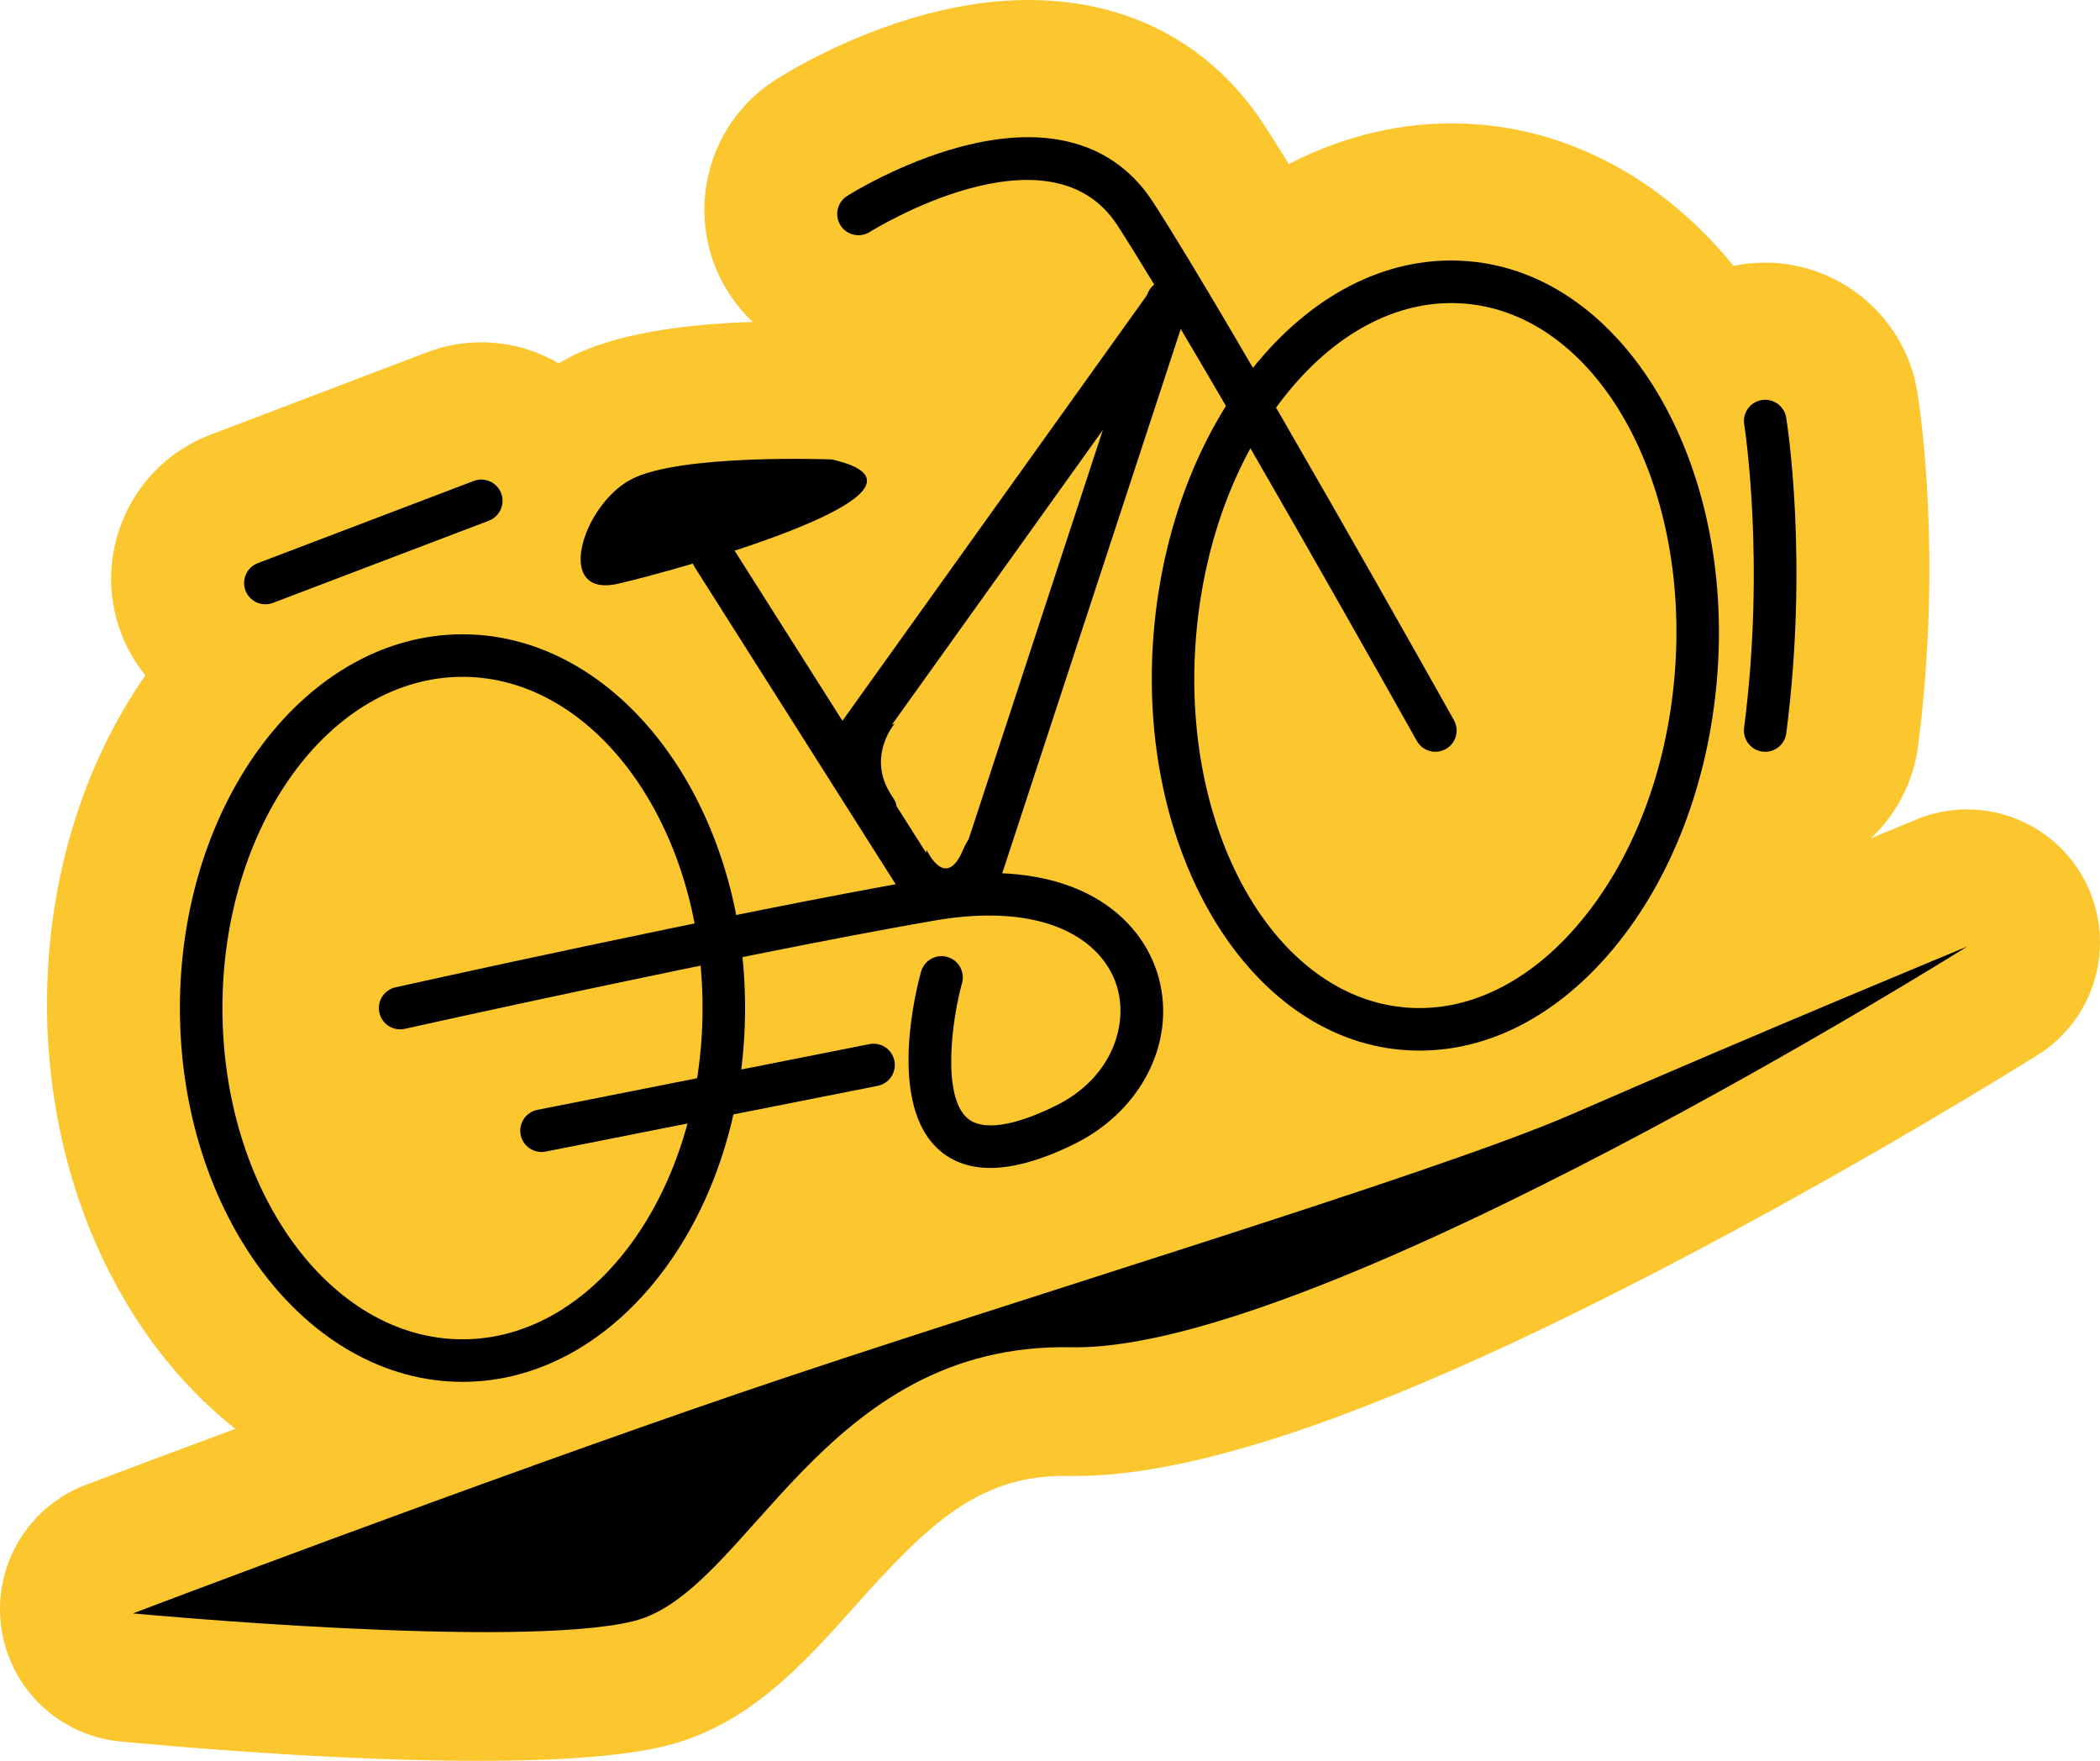
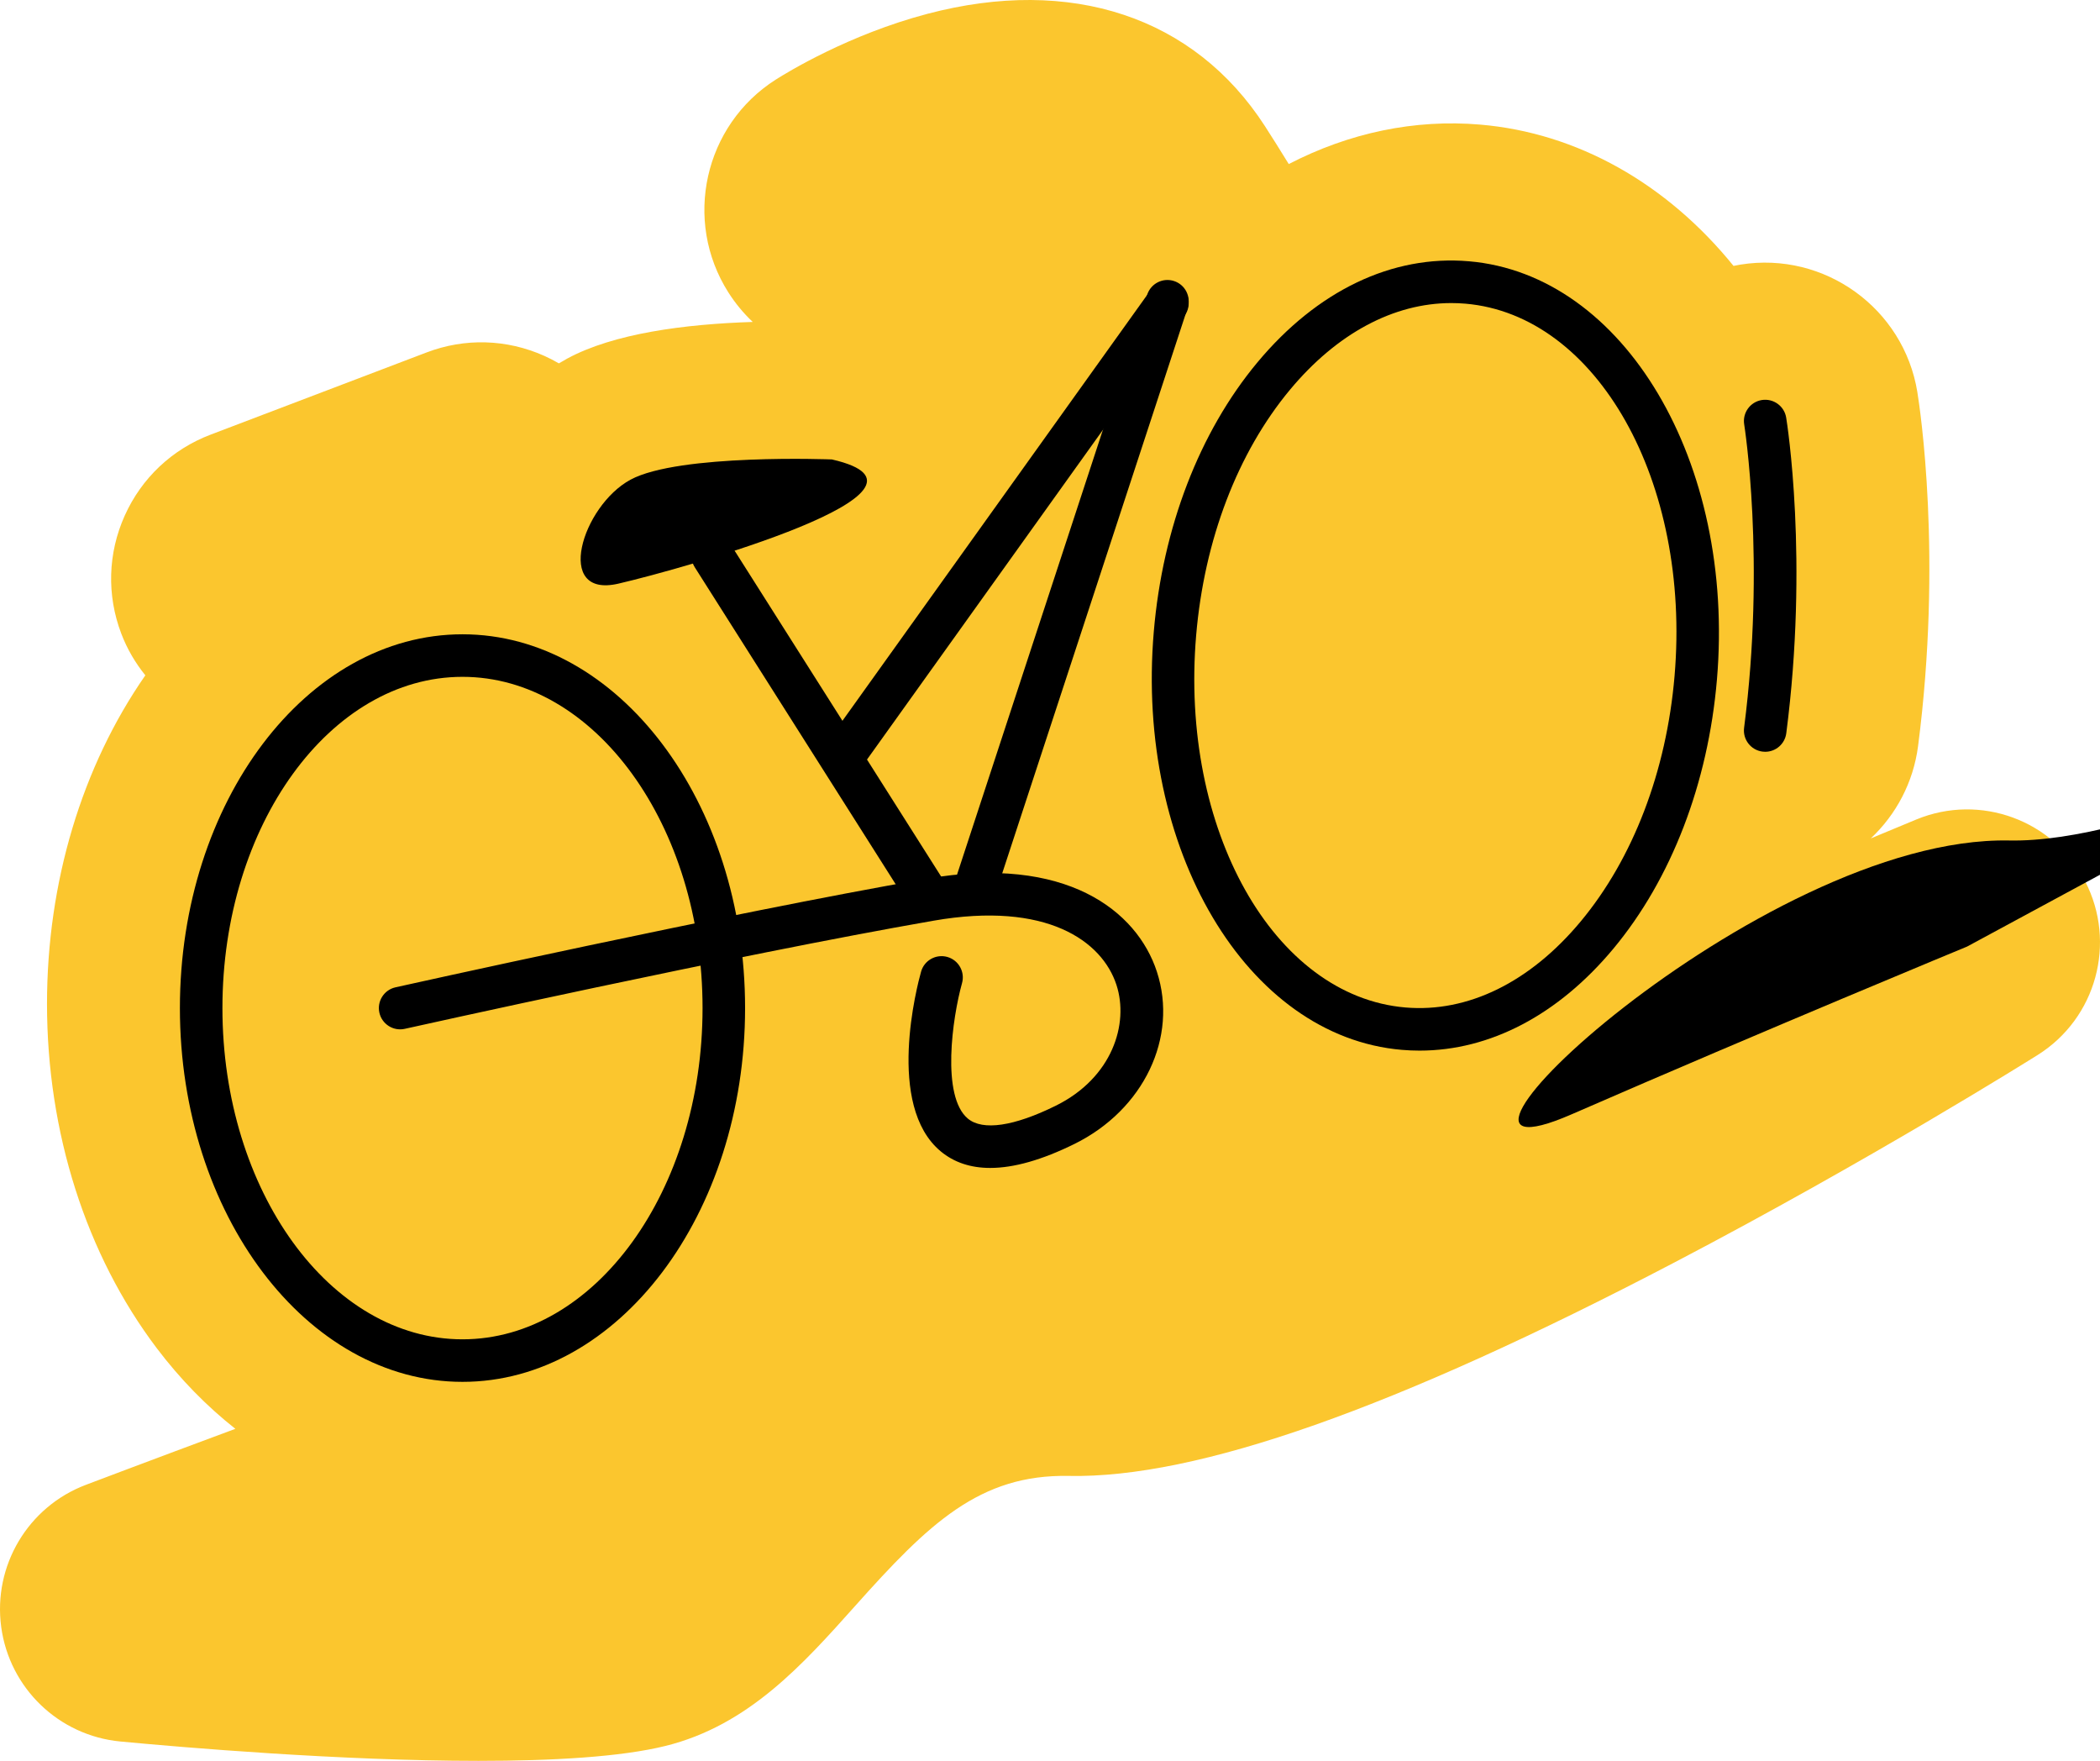
<svg xmlns="http://www.w3.org/2000/svg" viewBox="0 0 395.032 331.168">
  <defs>
    <style>
      .cls-1 {
        fill: #fbc62e;
      }

      .cls-2 {
        isolation: isolate;
      }

      .cls-3 {
        mix-blend-mode: multiply;
      }
    </style>
  </defs>
  <g class="cls-2">
    <g id="Layer_1">
      <g>
        <path class="cls-1" d="M392.246,165.767c-5.956-11.543-19.76-16.601-31.76-11.646-.109.045-3.273,1.353-8.57,3.56,4.738-4.461,8.003-10.508,8.893-17.36,4.605-35.531.364-63.508-.136-66.589-2.56-15.737-17.459-26.504-33.266-23.97-.441.072-.879.155-1.313.246-12.562-15.507-29.409-25.022-47.631-26.573-12.388-1.063-24.716,1.56-36.035,7.419-1.654-2.688-3.169-5.103-4.498-7.158-13.284-20.541-36.423-28.228-63.48-21.095-14.762,3.892-26.355,10.99-28.521,12.368-13.48,8.57-17.485,26.518-8.928,40.008,1.324,2.087,2.873,3.946,4.594,5.569-12.794.409-26.147,2.156-34.891,6.888-.528.286-1.051.589-1.57.904-.885-.513-1.8-.987-2.746-1.411-7.074-3.167-14.957-3.392-22.167-.635l-40.615,15.454c-7.242,2.754-12.977,8.164-16.148,15.233-3.171,7.067-3.4,14.947-.646,22.185,1.097,2.883,2.642,5.516,4.527,7.845-11.948,17.184-18.498,38.965-18.498,61.784,0,24.156,7.333,47.157,20.647,64.764,4.408,5.829,9.386,10.905,14.783,15.163-16.596,6.164-27.873,10.441-28.143,10.544-10.869,4.126-17.459,15.199-15.902,26.72,1.557,11.521,10.85,20.448,22.424,21.542,11.701,1.104,41.41,3.641,67.358,3.641,13.941,0,26.799-.732,35.19-2.812,15.6-3.866,25.819-15.307,35.703-26.37,13.766-15.409,23.367-24.74,40.147-24.407,24.12.477,61.382-12.663,113.971-40.17,36.692-19.193,67.034-38.212,68.308-39.012,10.997-6.909,14.872-21.089,8.918-32.631Z" />
        <g>
-           <path class="cls-3" d="M370.028,178.024s-37.978,15.684-74.406,31.553c-25.93,11.296-107.408,35.653-156.612,52.454-49.204,16.801-114.009,41.403-114.009,41.403,0,0,72.439,6.841,94.185,1.452s35.302-52.441,82.359-51.506c47.057.934,168.483-75.355,168.483-75.355Z" />
+           <path class="cls-3" d="M370.028,178.024s-37.978,15.684-74.406,31.553s35.302-52.441,82.359-51.506c47.057.934,168.483-75.355,168.483-75.355Z" />
          <path class="cls-3" d="M332.055,141.388c-.171,0-.345-.011-.52-.033-2.19-.284-3.736-2.29-3.452-4.481,4.068-31.386.06-56.796.019-57.05-.354-2.18,1.127-4.234,3.308-4.588,2.183-.349,4.234,1.125,4.589,3.305.175,1.077,4.245,26.755.019,59.362-.262,2.016-1.981,3.485-3.962,3.485Z" />
          <path class="cls-3" d="M183.484,170.797c-.413,0-.834-.064-1.248-.2-2.099-.688-3.242-2.948-2.554-5.048l36.125-110.138c.688-2.099,2.946-3.243,5.048-2.554,2.099.688,3.242,2.948,2.554,5.048l-36.125,110.138c-.553,1.685-2.118,2.754-3.8,2.754Z" />
          <path class="cls-3" d="M159.105,145.546c-.807,0-1.62-.242-2.325-.747-1.796-1.286-2.21-3.784-.925-5.581l60.5-84.535c1.286-1.798,3.786-2.21,5.581-.925,1.796,1.286,2.21,3.784.925,5.581l-60.5,84.535c-.781,1.091-2.01,1.672-3.256,1.672Z" />
-           <path class="cls-3" d="M49.918,113.65c-1.612,0-3.132-.981-3.739-2.578-.786-2.065.251-4.376,2.315-5.161l40.619-15.456c2.065-.789,4.375.25,5.161,2.315s-.251,4.376-2.315,5.161l-40.619,15.456c-.469.179-.949.263-1.422.263Z" />
          <path class="cls-3" d="M87,259.888c-29.312,0-53.159-31.535-53.159-70.298,0-38.762,23.847-70.297,53.159-70.297,29.312,0,53.158,31.535,53.158,70.297,0,38.763-23.847,70.298-53.158,70.298ZM87,127.293c-24.9,0-45.159,27.946-45.159,62.297,0,34.352,20.259,62.298,45.159,62.298s45.158-27.946,45.158-62.298c0-34.351-20.258-62.297-45.158-62.297Z" />
          <path class="cls-3" d="M267.036,197.591c-1.111,0-2.224-.047-3.34-.143-29.207-2.486-50.136-37.774-46.655-78.663,1.663-19.552,8.582-37.527,19.48-50.616,11.24-13.499,25.366-20.273,39.798-19.03,29.205,2.485,50.133,37.777,46.655,78.663h0c-1.663,19.552-8.582,37.527-19.48,50.616-10.371,12.455-23.206,19.173-36.458,19.173ZM273.016,56.998c-10.853,0-21.537,5.709-30.347,16.29-9.86,11.842-16.132,28.241-17.658,46.175-3.106,36.494,14.552,67.902,39.362,70.015,11.75,1.002,23.453-4.746,32.972-16.179,9.86-11.842,16.132-28.241,17.658-46.175h0c3.106-36.494-14.552-67.902-39.362-70.015-.876-.074-1.751-.111-2.625-.111Z" />
          <path class="cls-3" d="M156.49,86.409s-28.758-1.129-37.889,3.81c-9.131,4.94-14.457,22.366-2.283,19.55,12.174-2.816,65.125-17.654,40.171-23.36Z" />
-           <path class="cls-3" d="M270.011,141.389c-1.401,0-2.761-.737-3.494-2.047-.412-.735-41.365-73.838-56.297-96.931-12.835-19.854-46.252.993-46.587,1.205-1.865,1.181-4.337.63-5.52-1.234s-.633-4.334,1.23-5.519c.397-.253,9.887-6.235,21.48-9.292,16.393-4.322,28.879-.692,36.114,10.496,15.068,23.305,56.146,96.628,56.559,97.366,1.079,1.928.392,4.365-1.536,5.444-.618.346-1.289.511-1.95.511Z" />
          <path class="cls-3" d="M186.275,219.657c-3.697,0-6.81-1.04-9.316-3.121-10.395-8.632-4.412-31.244-3.695-33.794.597-2.126,2.803-3.363,4.933-2.769,2.127.597,3.366,2.806,2.769,4.933-1.817,6.508-3.938,21.294,1.107,25.478,2.795,2.317,8.665,1.455,16.527-2.428,10.648-5.258,13.805-15.41,11.418-22.721-2.696-8.264-13.147-15.778-34.39-12.081-37.358,6.5-98.87,20.203-99.487,20.341-2.15.482-4.293-.876-4.775-3.033-.48-2.156.877-4.294,3.033-4.775.619-.138,62.312-13.881,99.858-20.413,26.275-4.574,39.63,6.032,43.366,17.479,4.028,12.342-2.482,25.958-15.48,32.377-6.111,3.018-11.413,4.527-15.867,4.527Z" />
          <path class="cls-3" d="M174.946,173.015c-1.325,0-2.62-.658-3.382-1.859l-40.864-64.459c-1.184-1.865-.63-4.337,1.236-5.52,1.865-1.187,4.337-.629,5.52,1.236l40.864,64.459c1.184,1.865.63,4.337-1.236,5.52-.664.422-1.405.623-2.138.623Z" />
-           <path class="cls-3" d="M101.866,216.656c-1.871,0-3.543-1.319-3.92-3.225-.429-2.167.98-4.271,3.147-4.7l62.456-12.36c2.167-.429,4.271.98,4.7,3.147s-.98,4.271-3.147,4.7l-62.456,12.36c-.262.052-.523.077-.78.077Z" />
-           <path class="cls-3" d="M168.306,136.076s-5.396,6.254-.613,13.489c4.783,7.235-10.792-8.019-10.792-8.019l11.405-5.47Z" />
-           <path class="cls-3" d="M174.315,159.866s3.557,7.756,6.826,0,6.444,1.303,6.444,1.303l-9.059,9.899-6.691-1.308,2.48-9.894Z" />
        </g>
      </g>
    </g>
  </g>
</svg>